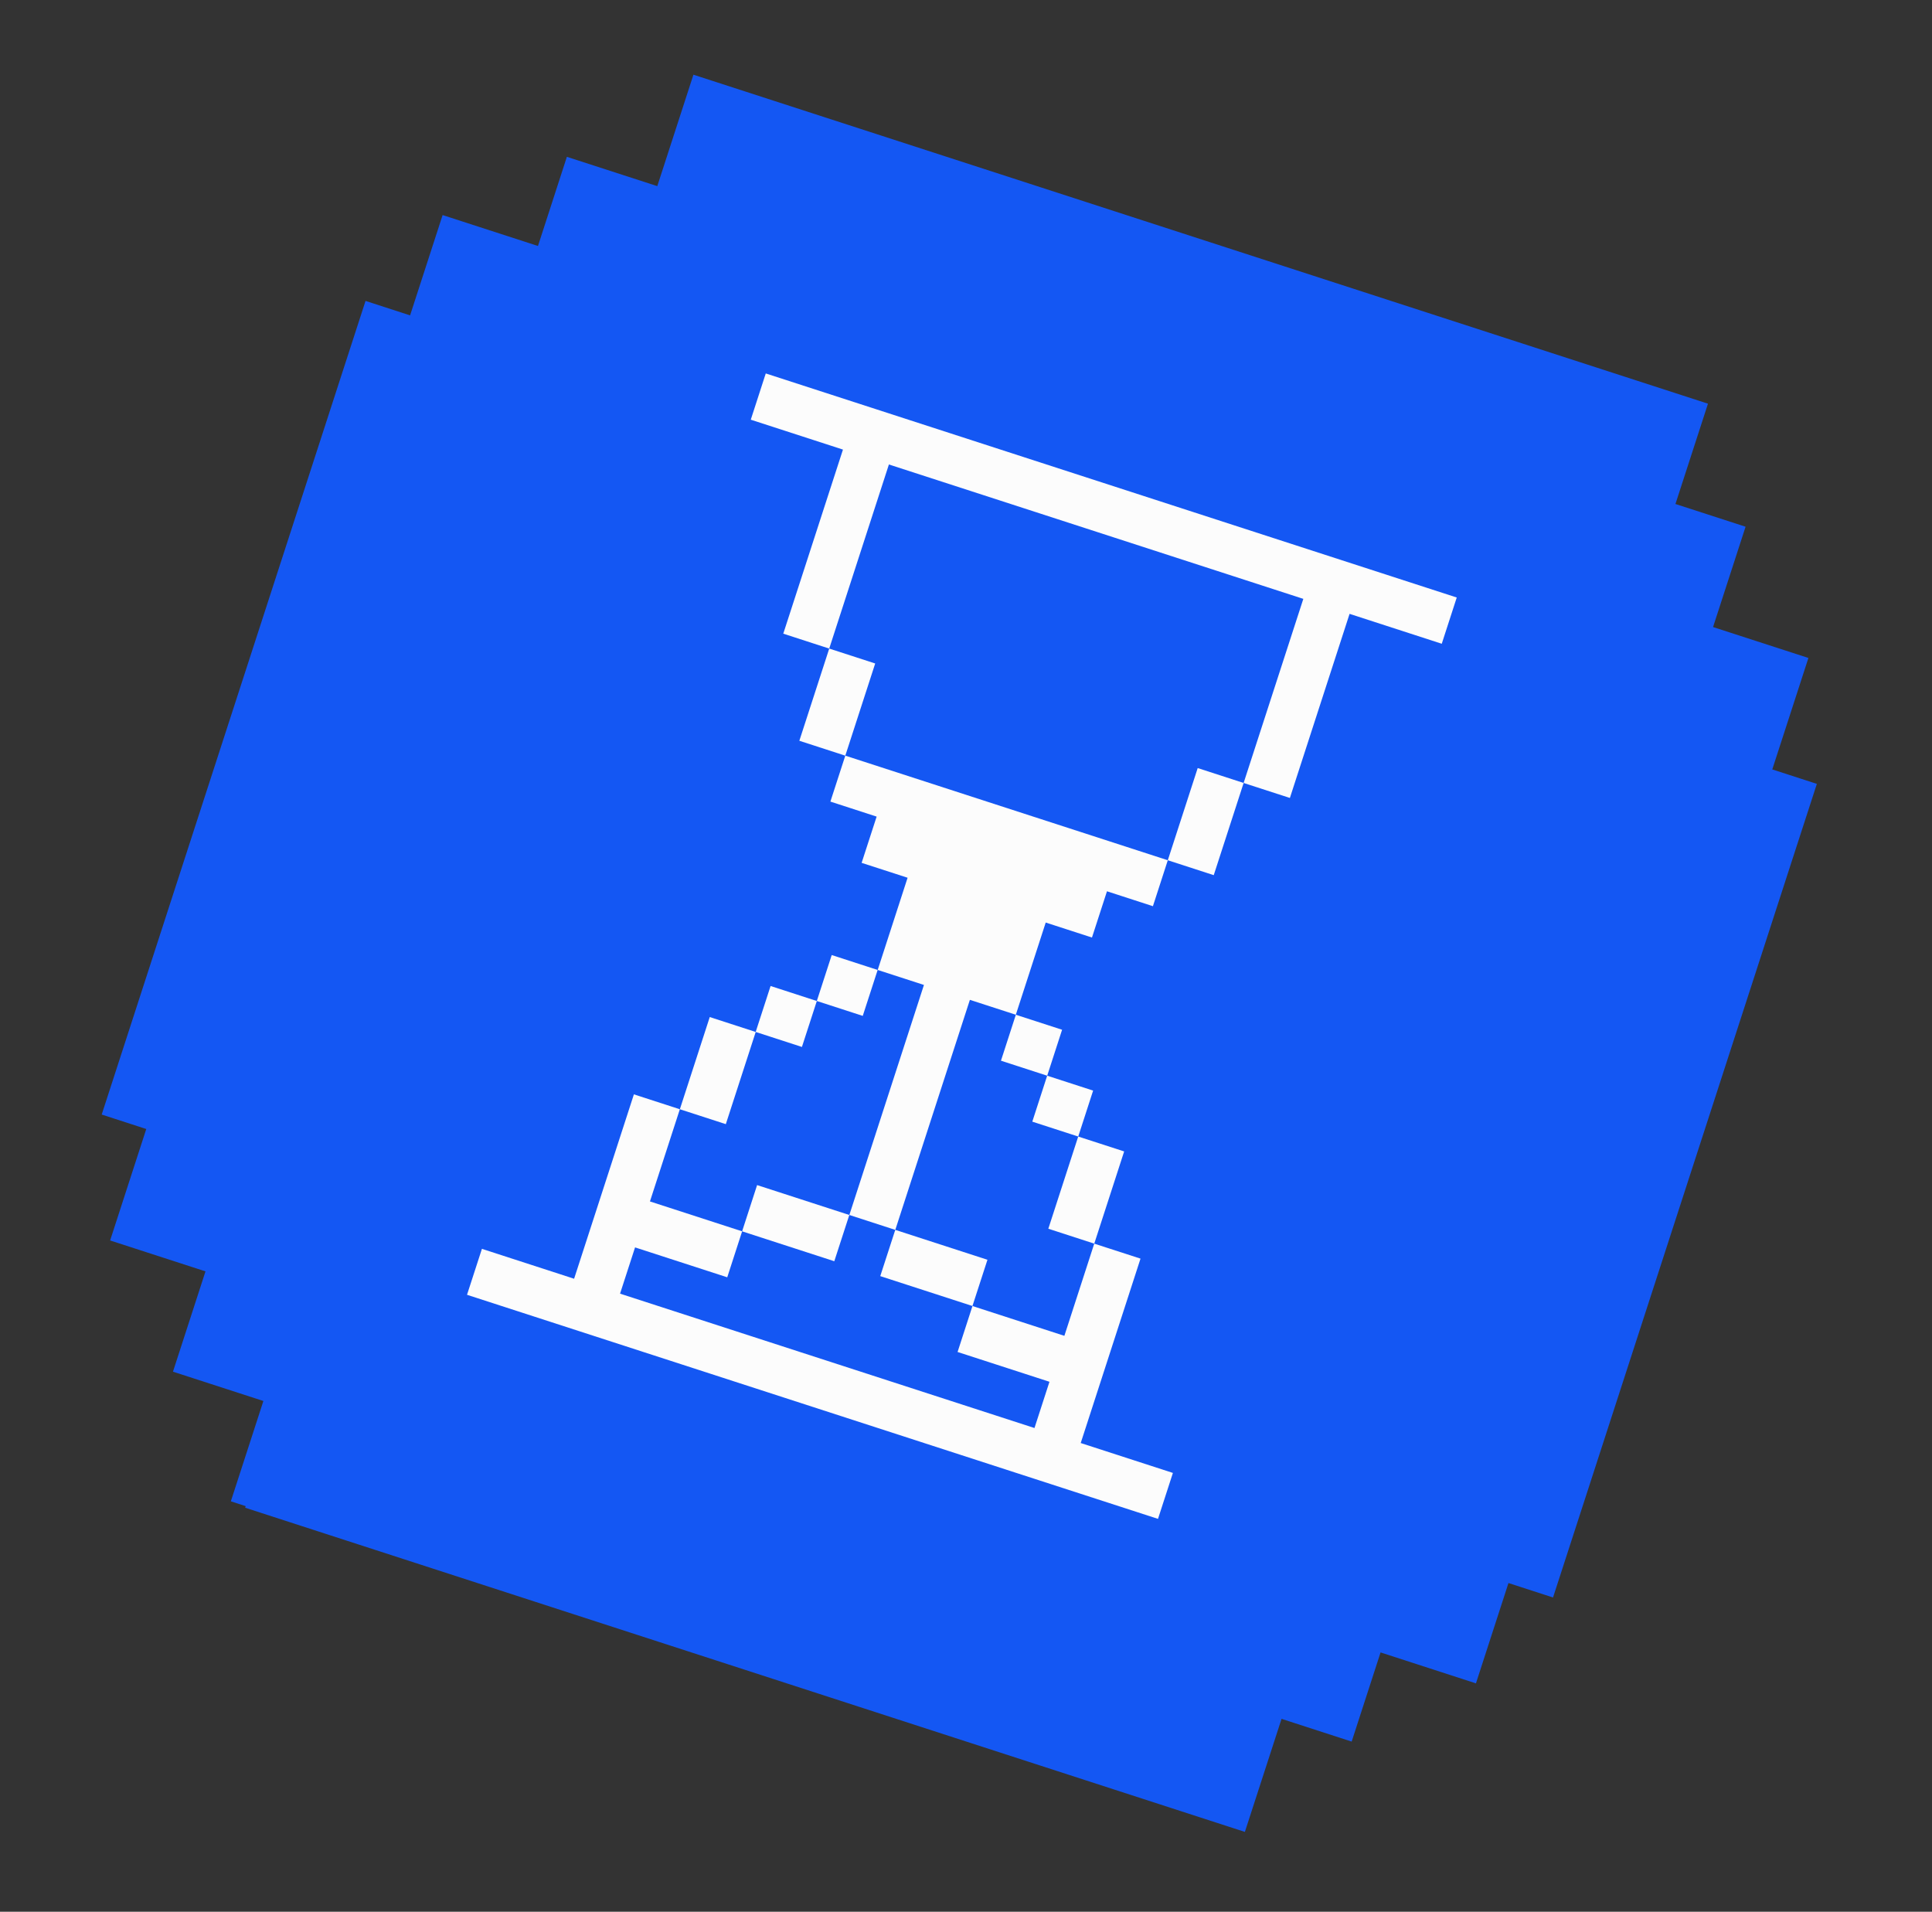
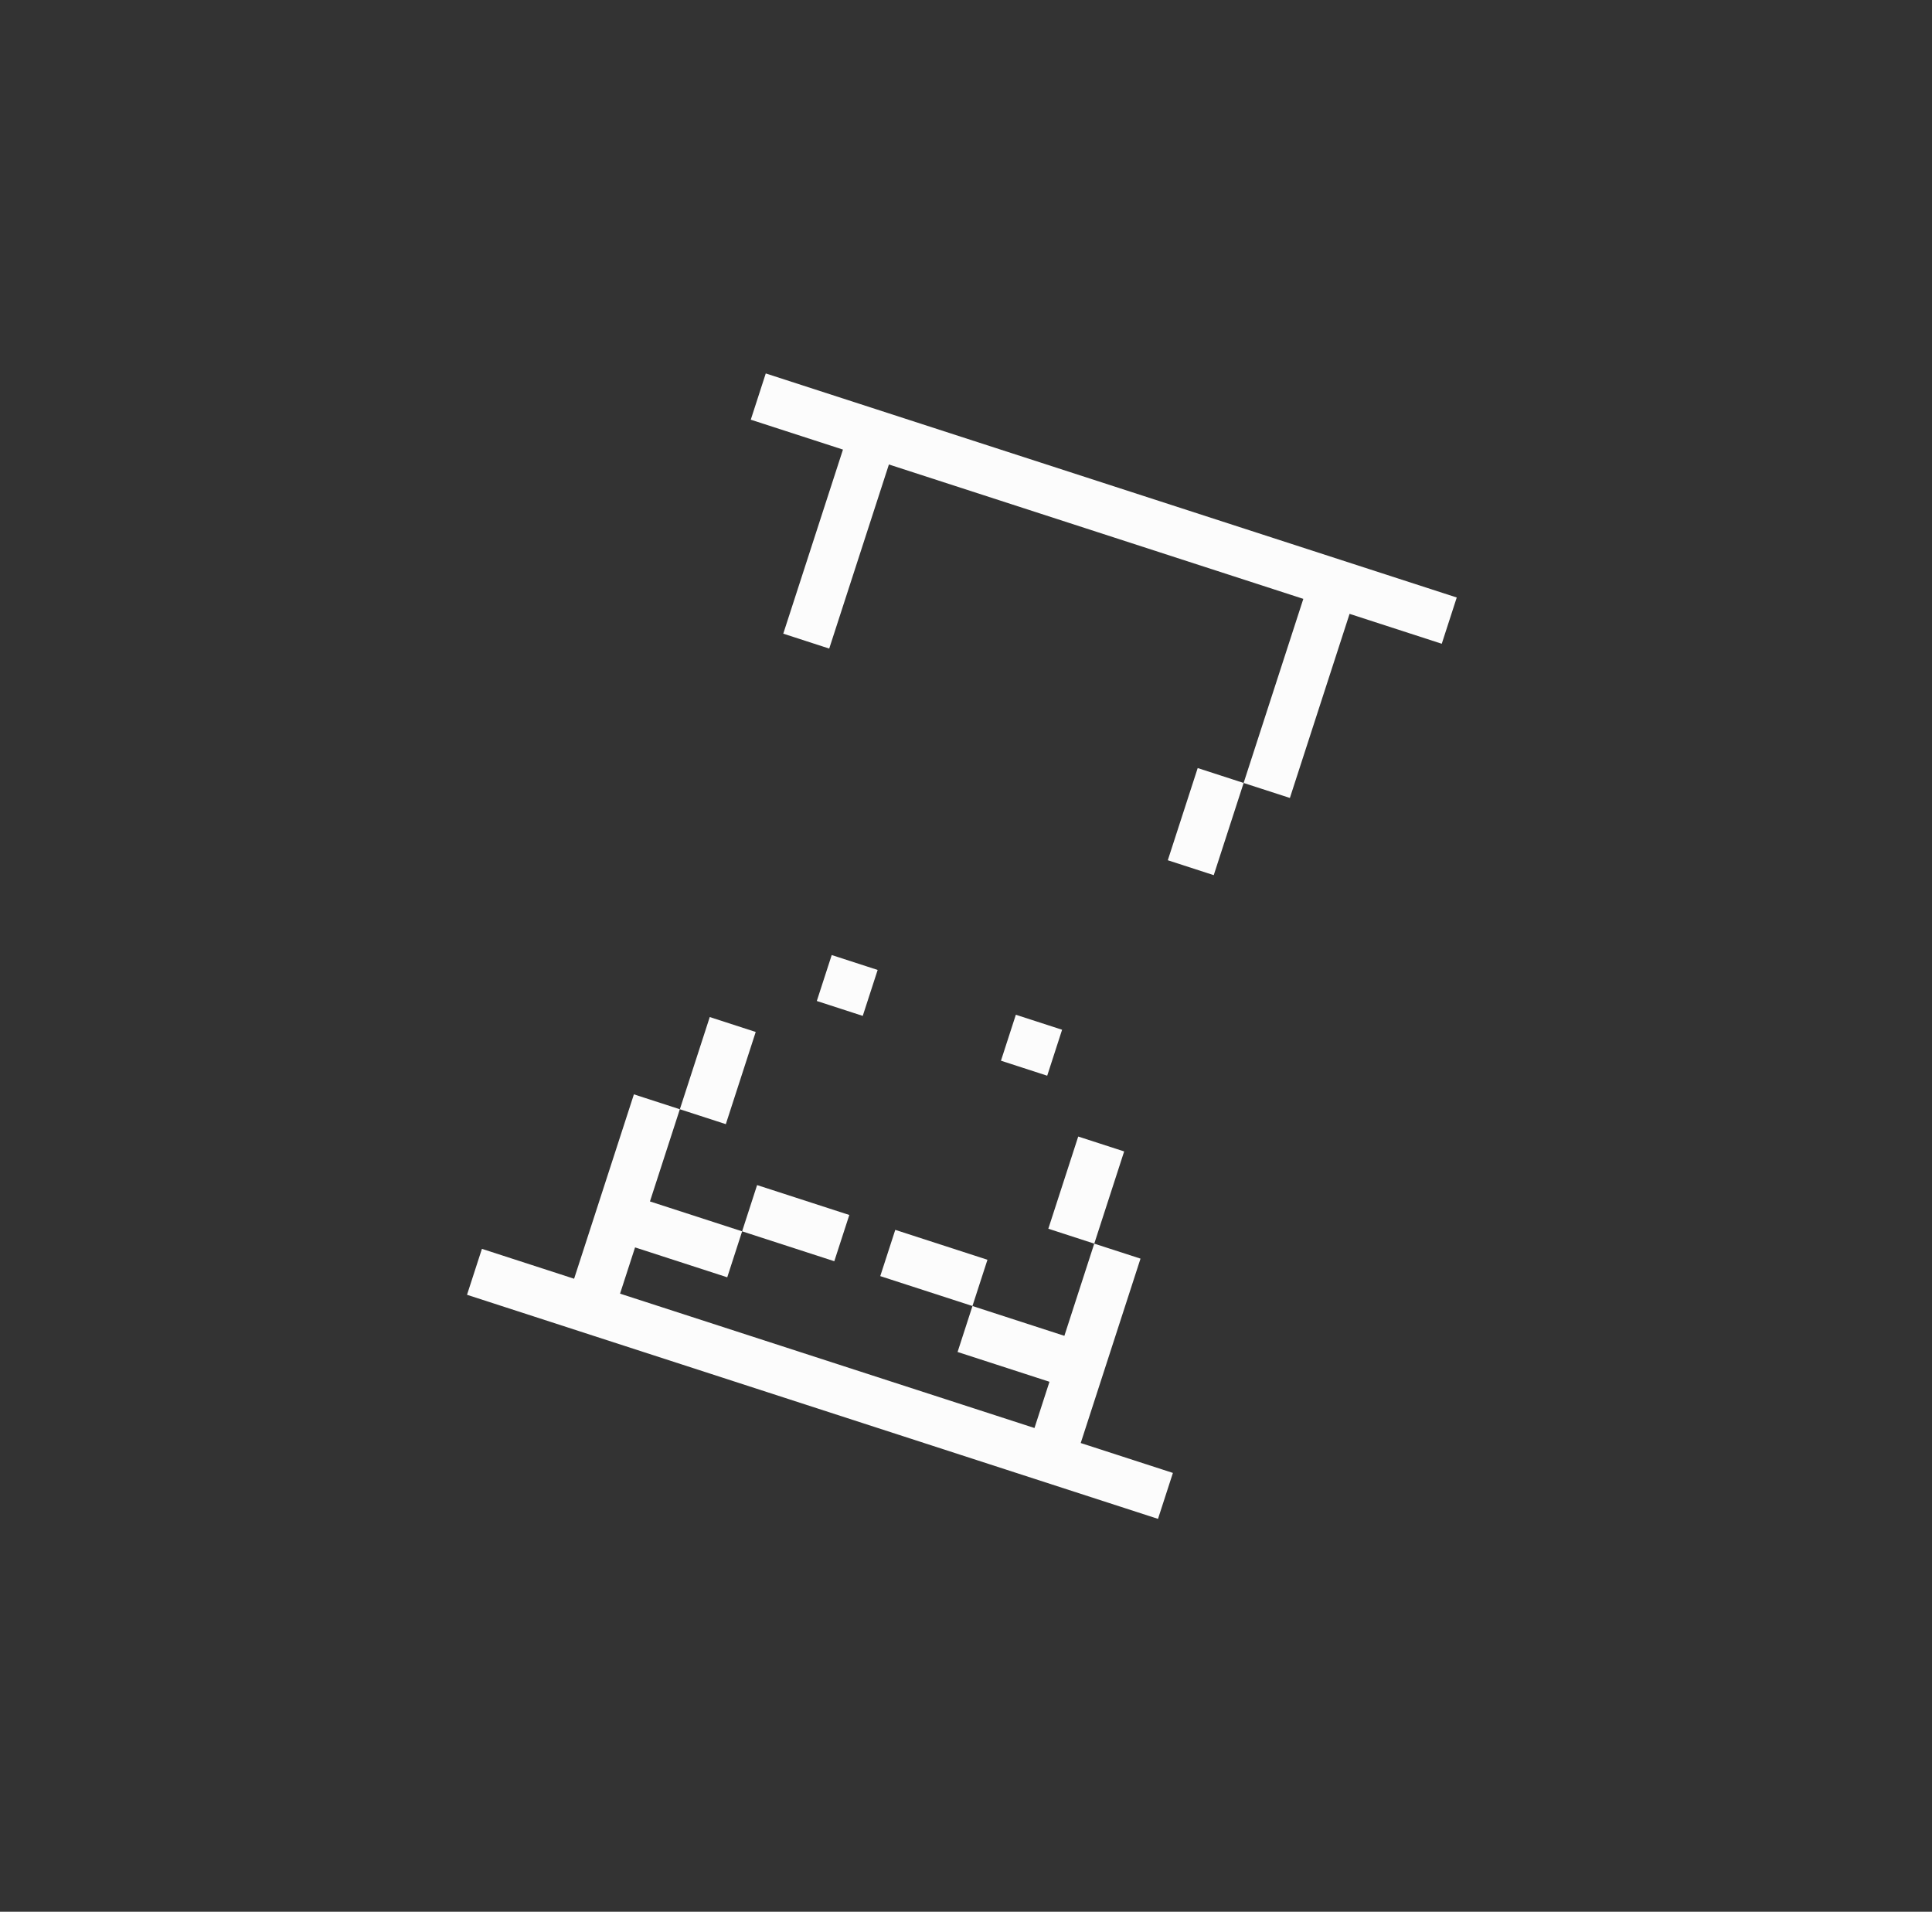
<svg xmlns="http://www.w3.org/2000/svg" width="95" height="94" viewBox="0 0 95 94" fill="none">
  <rect x="0" y="0" width="95" height="94" fill="#333333" stroke="none" />
-   <path d="M82.385 24.781L85.833 25.899L84.234 30.832L88.923 32.352L87.146 37.832L89.338 38.543L76.365 78.548L74.174 77.837L72.575 82.77L67.885 81.249L66.464 85.633L63.016 84.515L61.213 90.074L12.056 74.134L12.081 74.056L11.351 73.819L12.951 68.886L8.505 67.445L10.104 62.513L5.415 60.993L7.192 55.513L5.001 54.802L17.974 14.796L20.165 15.507L21.764 10.575L26.453 12.095L27.874 7.711L32.32 9.152L34.097 3.673L83.984 19.849L82.385 24.781Z" fill="#1457F3" />
  <g clip-path="url(#clip0_1247_25683)">
    <path d="M47.818 64.217L47.086 66.476L51.604 67.941L50.867 70.215L30.489 63.608L31.227 61.334L35.76 62.804L36.492 60.544L31.959 59.074L33.429 54.541L31.17 53.809L28.23 62.875L23.697 61.405L22.964 63.664L56.941 74.682L57.674 72.423L53.141 70.953L56.081 61.886L53.806 61.149L52.337 65.682L47.818 64.217Z" fill="#FCFCFC" />
    <path d="M55.277 56.615L53.018 55.883L51.548 60.416L53.807 61.149L55.277 56.615Z" fill="#FCFCFC" />
    <path d="M61.152 38.498L58.893 37.765L57.423 42.298L59.682 43.031L61.152 38.498Z" fill="#FCFCFC" />
-     <path d="M53.751 53.624L51.492 52.891L50.76 55.151L53.019 55.883L53.751 53.624Z" fill="#FCFCFC" />
    <path d="M52.225 50.632L49.951 49.895L49.219 52.154L51.493 52.892L52.225 50.632Z" fill="#FCFCFC" />
    <path d="M48.555 61.942L44.022 60.472L43.284 62.746L47.817 64.216L48.555 61.942Z" fill="#FCFCFC" />
-     <path d="M53.694 46.098L54.432 43.824L56.691 44.557L57.423 42.298L41.565 37.155L40.832 39.414L43.106 40.152L42.368 42.426L44.628 43.158L43.158 47.692L45.432 48.429L41.764 59.74L44.023 60.473L47.691 49.162L49.95 49.894L51.42 45.361L53.694 46.098Z" fill="#FCFCFC" />
    <path d="M41.762 59.74L37.228 58.27L36.491 60.544L41.024 62.014L41.762 59.74Z" fill="#FCFCFC" />
    <path d="M43.156 47.692L40.897 46.959L40.164 49.218L42.423 49.951L43.156 47.692Z" fill="#FCFCFC" />
-     <path d="M40.165 49.219L37.891 48.481L37.158 50.74L39.432 51.478L40.165 49.219Z" fill="#FCFCFC" />
    <path d="M37.16 50.741L34.9 50.008L33.43 54.541L35.69 55.274L37.16 50.741Z" fill="#FCFCFC" />
-     <path d="M43.035 32.623L40.775 31.89L39.305 36.423L41.565 37.156L43.035 32.623Z" fill="#FCFCFC" />
    <path d="M43.709 22.838L64.087 29.446L61.151 38.498L63.426 39.235L66.361 30.183L70.894 31.653L71.631 29.379L37.654 18.362L36.917 20.636L41.45 22.106L38.515 31.157L40.774 31.89L43.709 22.838Z" fill="#FCFCFC" />
  </g>
  <defs>
    <clipPath id="clip0_1247_25683">
      <rect width="50" height="50" fill="white" transform="translate(31.229 15.029) rotate(17.966)" />
    </clipPath>
  </defs>
</svg>